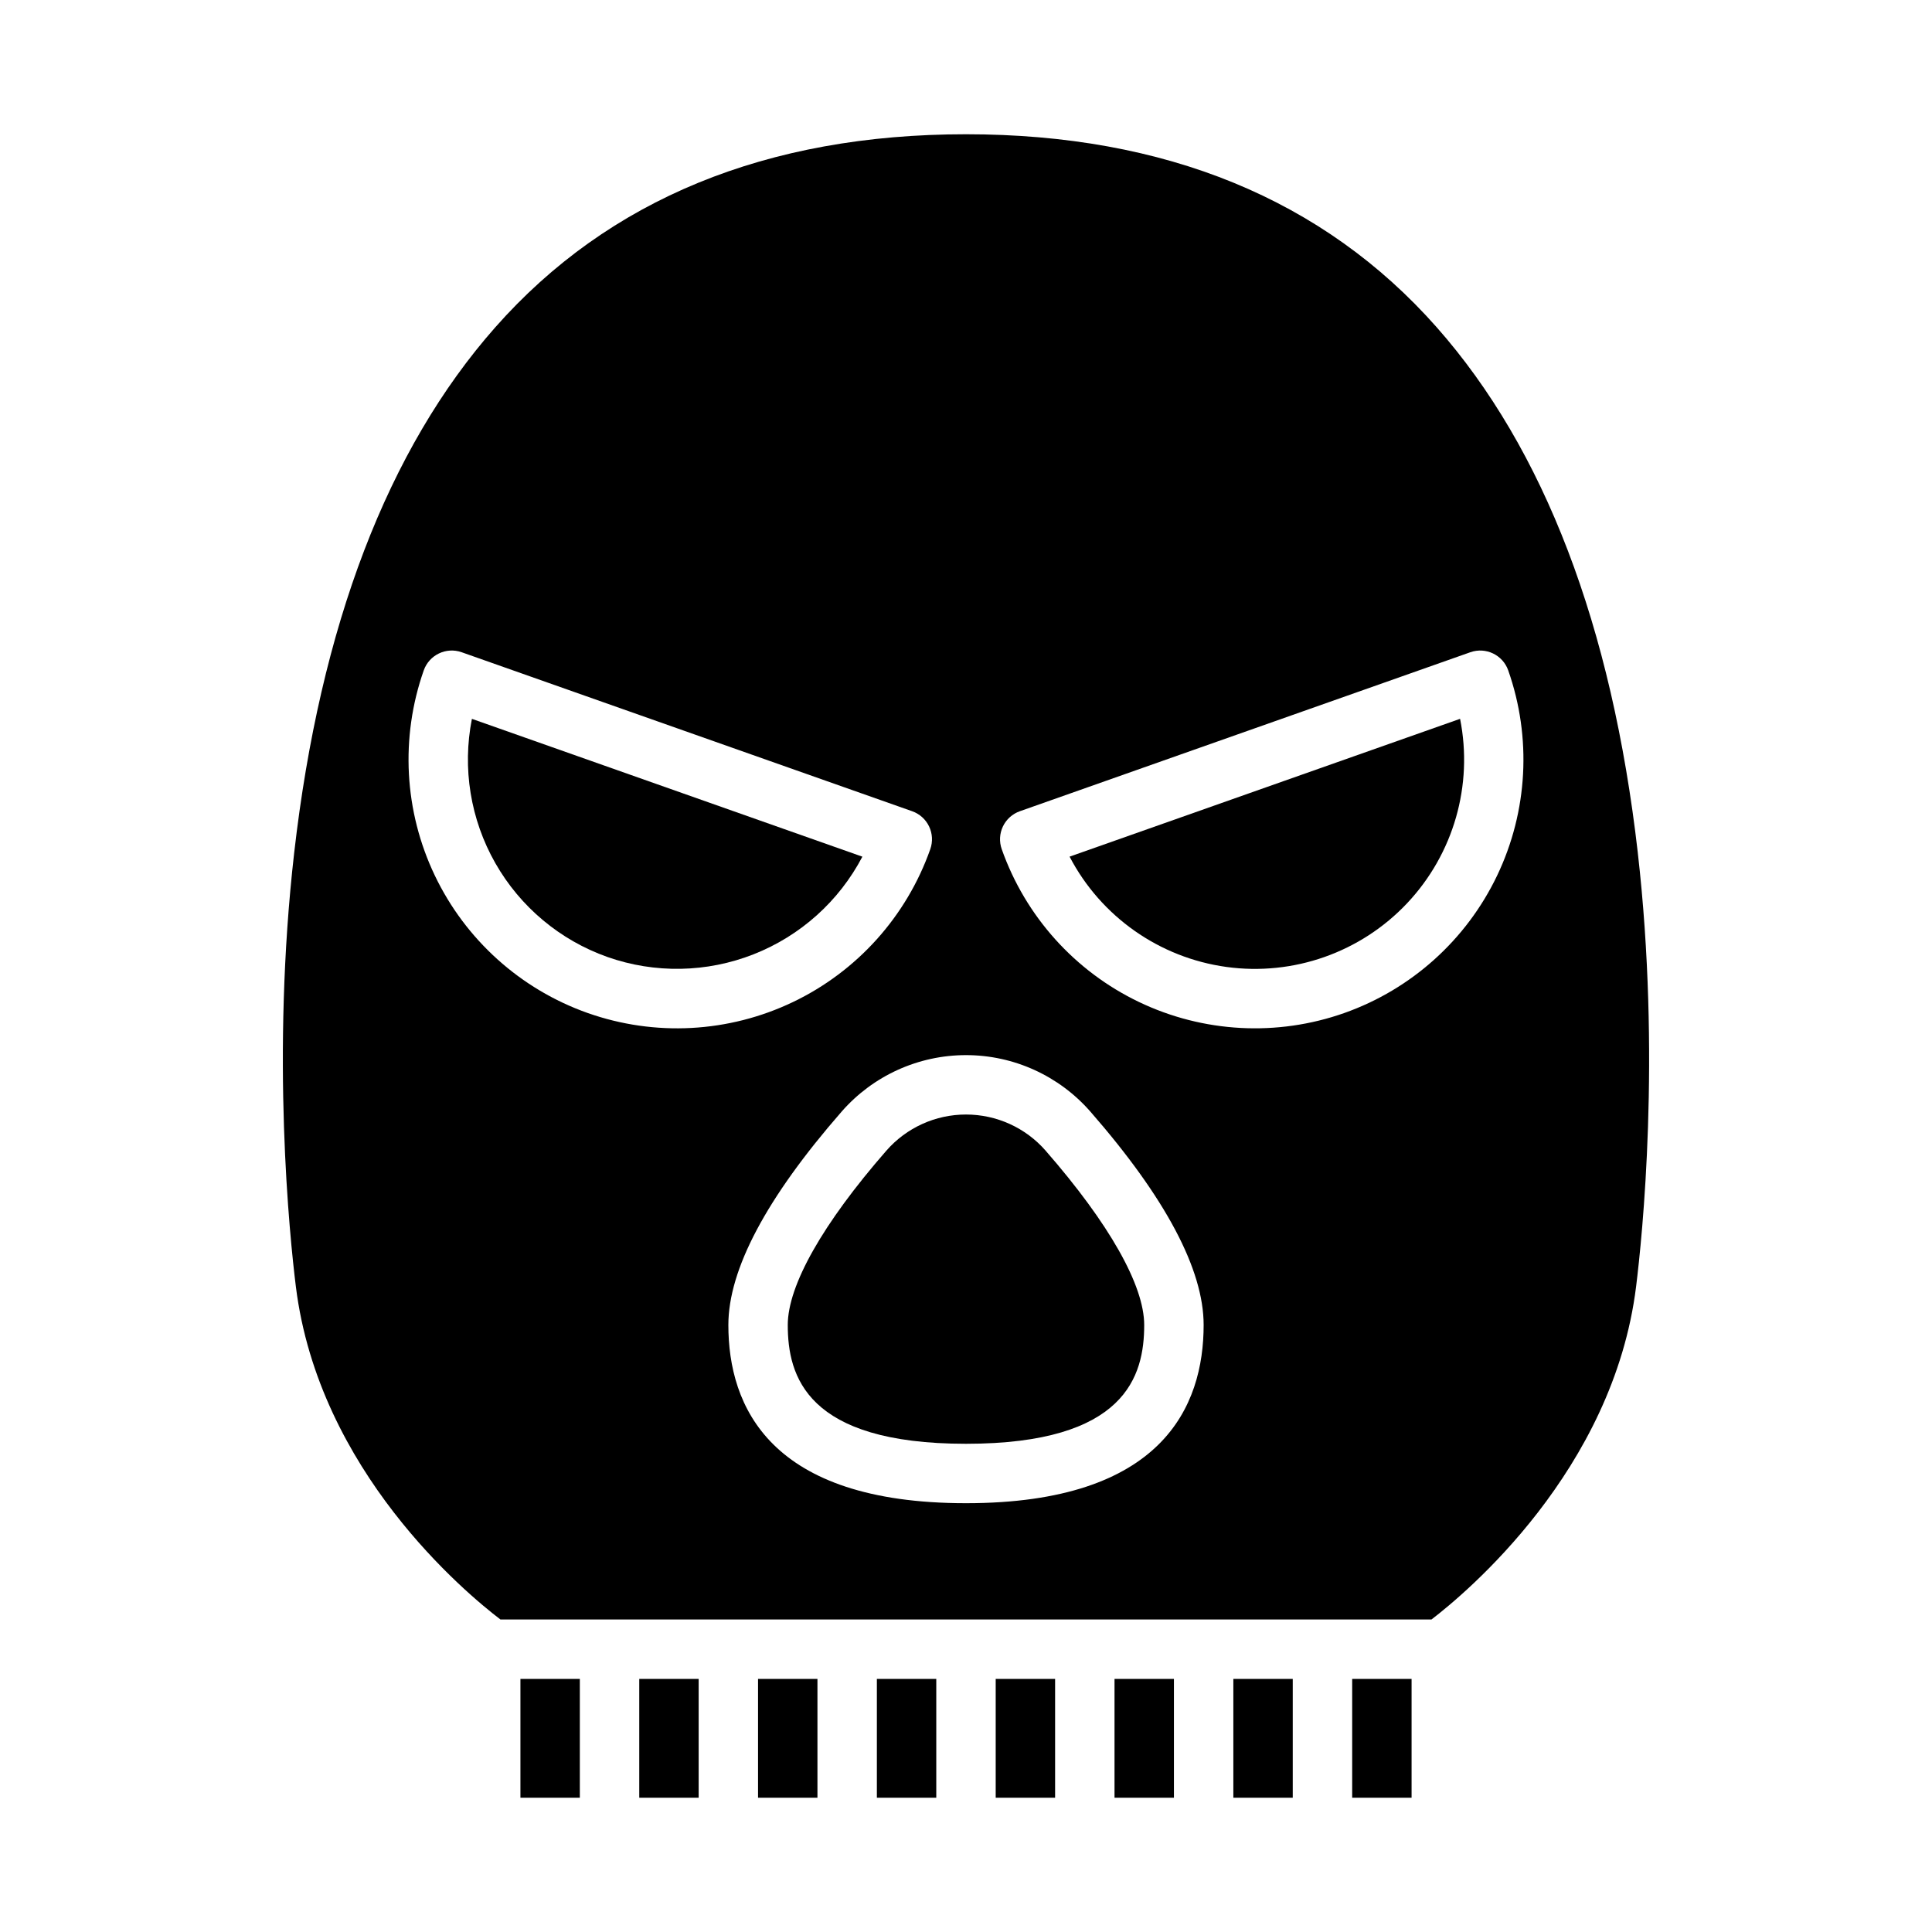
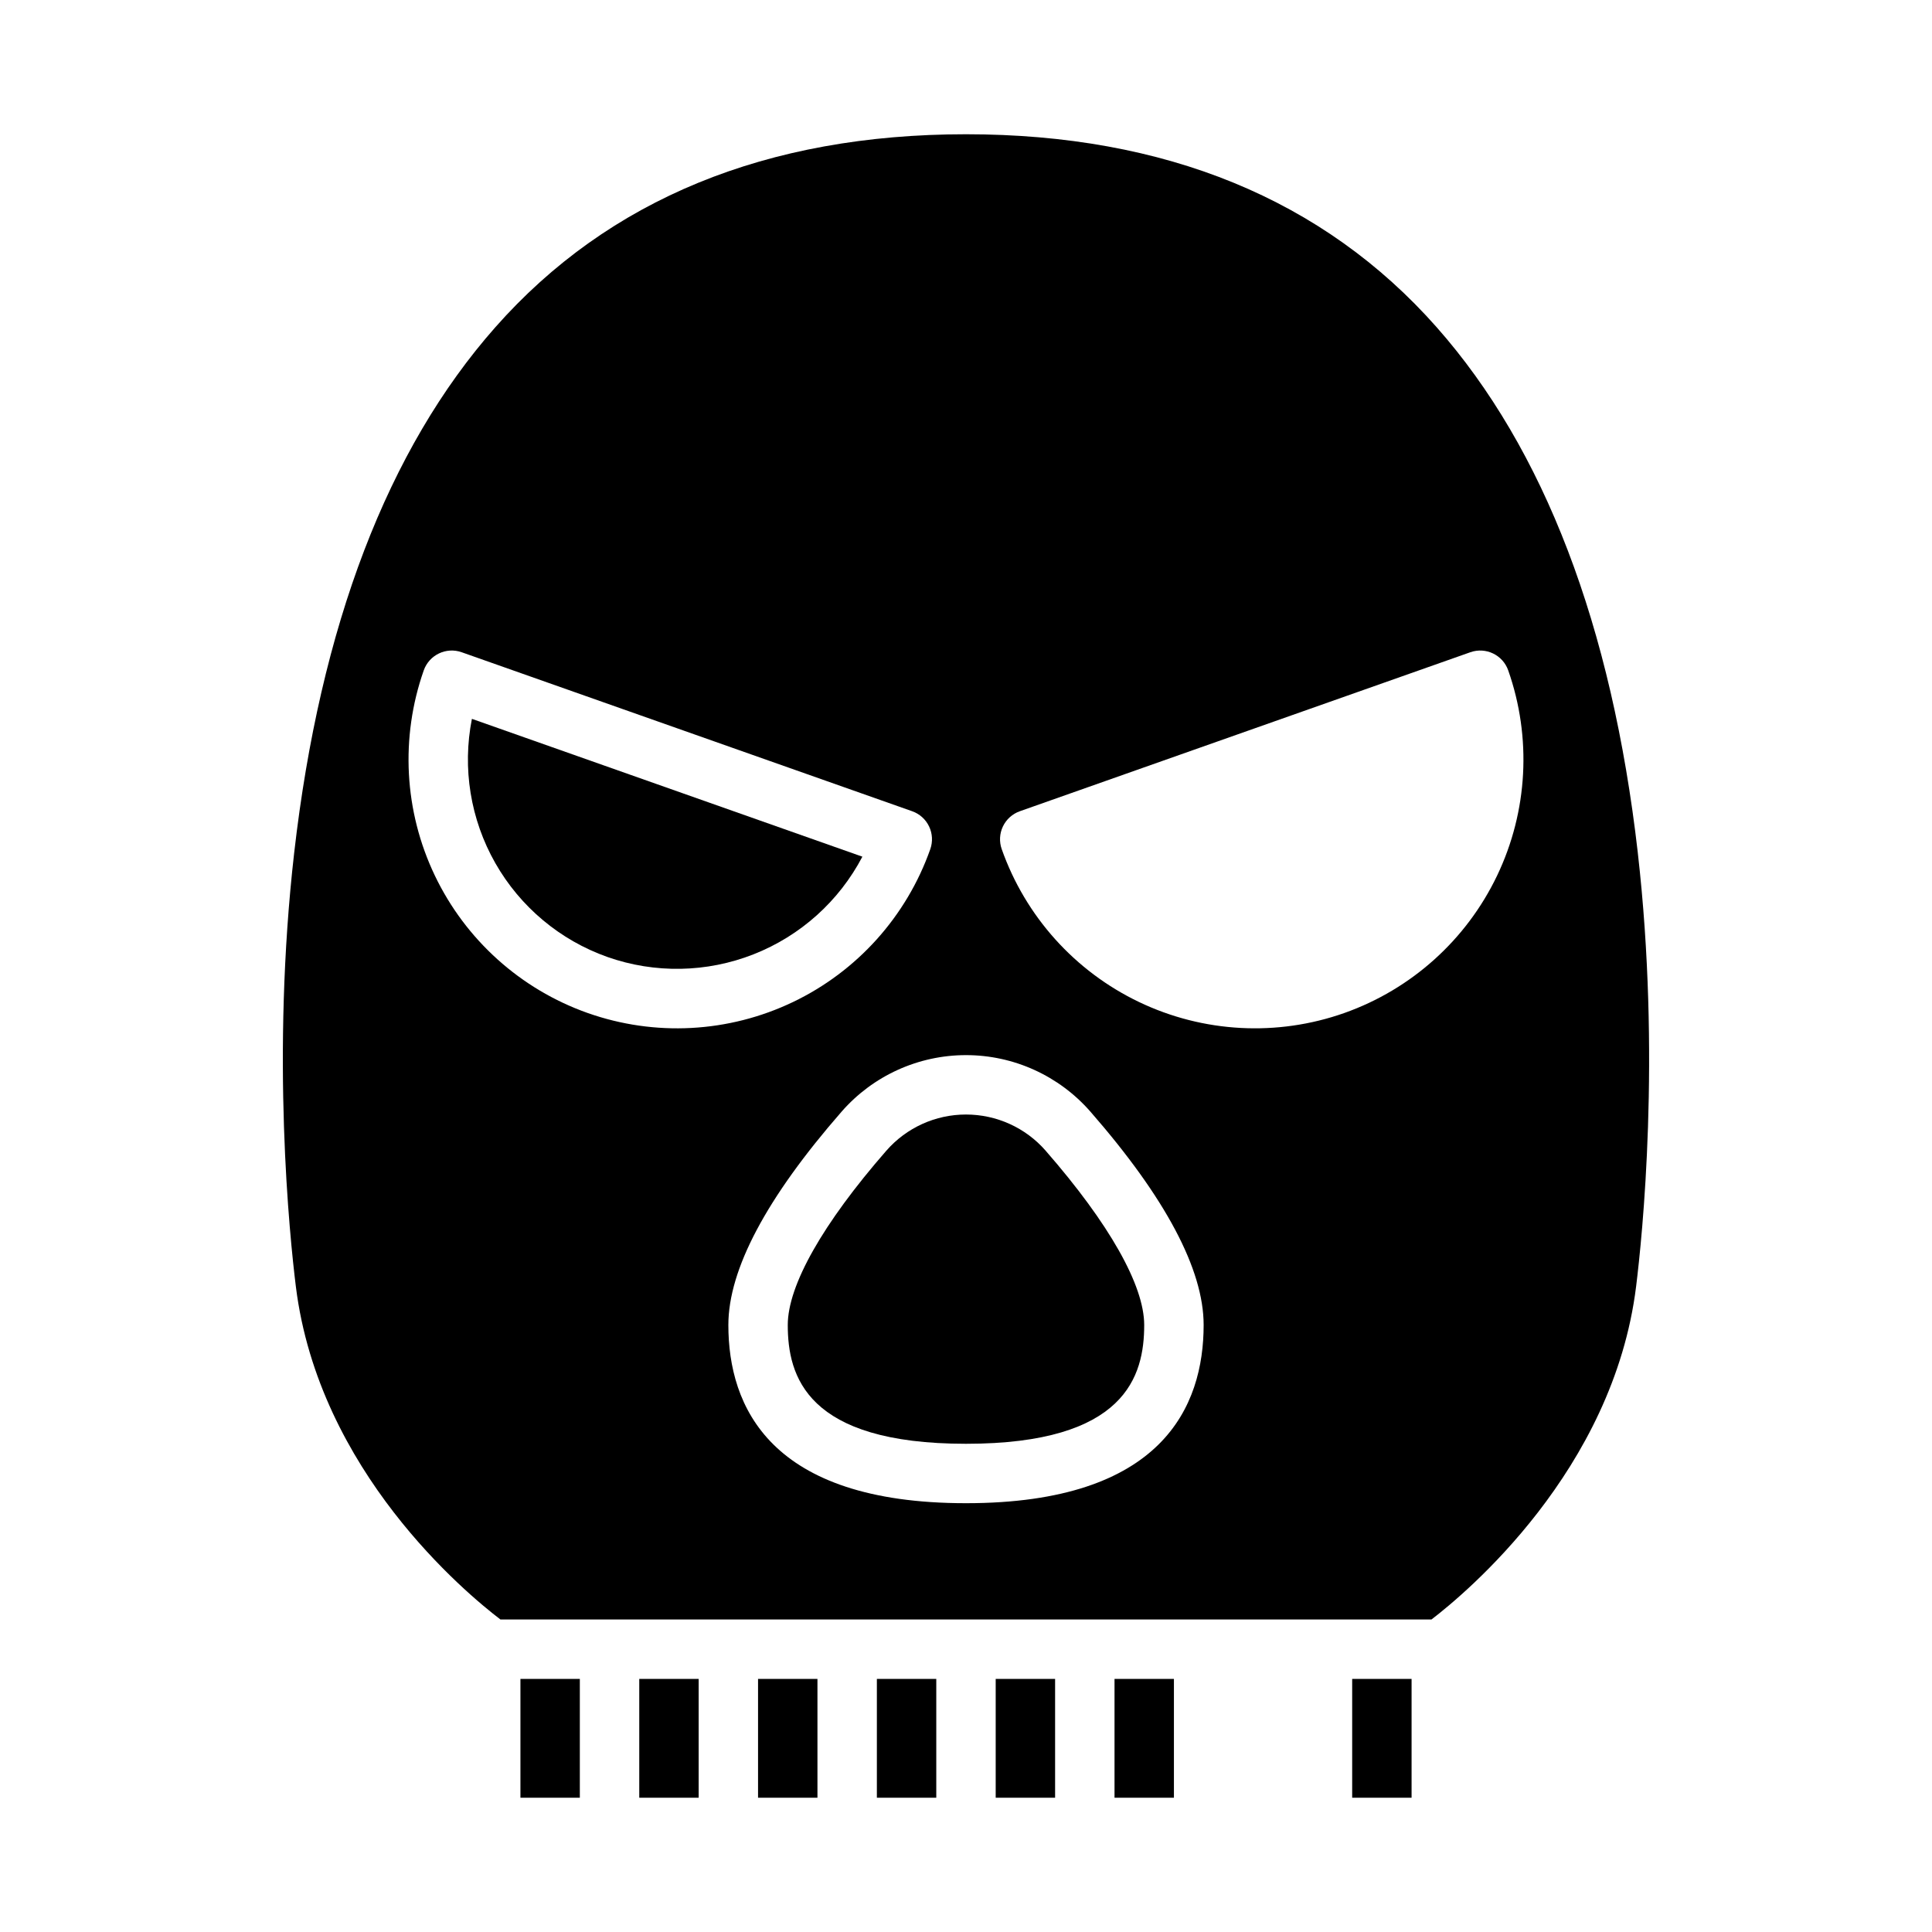
<svg xmlns="http://www.w3.org/2000/svg" fill="#000000" width="800px" height="800px" version="1.1" viewBox="144 144 512 512">
  <g>
    <path d="m439.36 588.93h15.742v31.488h-15.742z" />
-     <path d="m470.85 588.93h15.742v31.488h-15.742z" />
    <path d="m407.87 588.93h15.742v31.488h-15.742z" />
    <path d="m281.92 588.93h15.742v31.488h-15.742z" />
    <path d="m376.38 588.93h15.742v31.488h-15.742z" />
    <path d="m502.34 588.93h15.742v31.488h-15.742z" />
    <path d="m344.89 588.93h15.742v31.488h-15.742z" />
    <path d="m313.41 588.93h15.742v31.488h-15.742z" />
    <path d="m400 439.36c-8.09-0.004-15.785 3.488-21.109 9.582-16.848 19.301-26.125 35.703-26.125 46.188 0 13.516 4.894 31.488 47.23 31.488 42.336 0 47.23-17.973 47.23-31.488 0-10.484-9.277-26.887-26.125-46.188h0.004c-5.32-6.094-13.02-9.586-21.105-9.582z" />
    <path d="m578.04 370.02c-6.887-60.188-24.816-107.05-53.301-139.29-29.992-33.941-71.961-51.152-124.74-51.152-52.781 0-94.75 17.211-124.74 51.156-28.484 32.234-46.414 79.098-53.301 139.29-6.144 53.742-1.211 101.56 0.449 114.93 6.074 48.949 45.148 81.32 54.219 88.23l246.73-0.004c9.07-6.941 48.176-39.457 54.227-88.23 1.66-13.371 6.598-61.188 0.453-114.93zm-278.31 42.434c-17.789-6.301-32.348-19.398-40.492-36.422-8.141-17.023-9.195-36.578-2.938-54.379 1.449-4.102 5.945-6.25 10.043-4.805l119.39 42.137c1.969 0.695 3.582 2.141 4.481 4.027 0.902 1.883 1.016 4.047 0.324 6.016-6.281 17.805-19.375 32.383-36.406 40.527-17.031 8.145-36.602 9.188-54.398 2.898zm100.27 129.91c-52.055 0-62.977-25.684-62.977-47.23 0-14.707 10.098-33.73 30.012-56.539 8.312-9.516 20.332-14.977 32.969-14.977 12.633 0 24.652 5.461 32.965 14.977 19.91 22.809 30.008 41.832 30.008 56.539 0 21.547-10.926 47.23-62.977 47.23zm100.27-129.91c-17.801 6.289-37.371 5.242-54.398-2.902-17.031-8.145-30.125-22.723-36.406-40.523-0.695-1.969-0.578-4.133 0.32-6.016 0.902-1.887 2.516-3.332 4.484-4.027l119.38-42.133c4.102-1.449 8.598 0.703 10.043 4.801 6.258 17.801 5.203 37.359-2.938 54.379-8.141 17.023-22.699 30.121-40.484 36.422z" />
-     <path d="m427.45 371.02c8.309 15.895 23.797 26.785 41.562 29.23 17.766 2.445 35.621-3.856 47.914-16.91 12.297-13.059 17.516-31.254 14.012-48.844z" />
    <path d="m304.97 397.61c12.578 4.426 26.328 4.172 38.734-0.711 12.406-4.879 22.645-14.062 28.836-25.871l-103.48-36.523c-2.59 13.078-0.387 26.652 6.207 38.238 6.598 11.59 17.141 20.418 29.707 24.867z" />
  </g>
</svg>